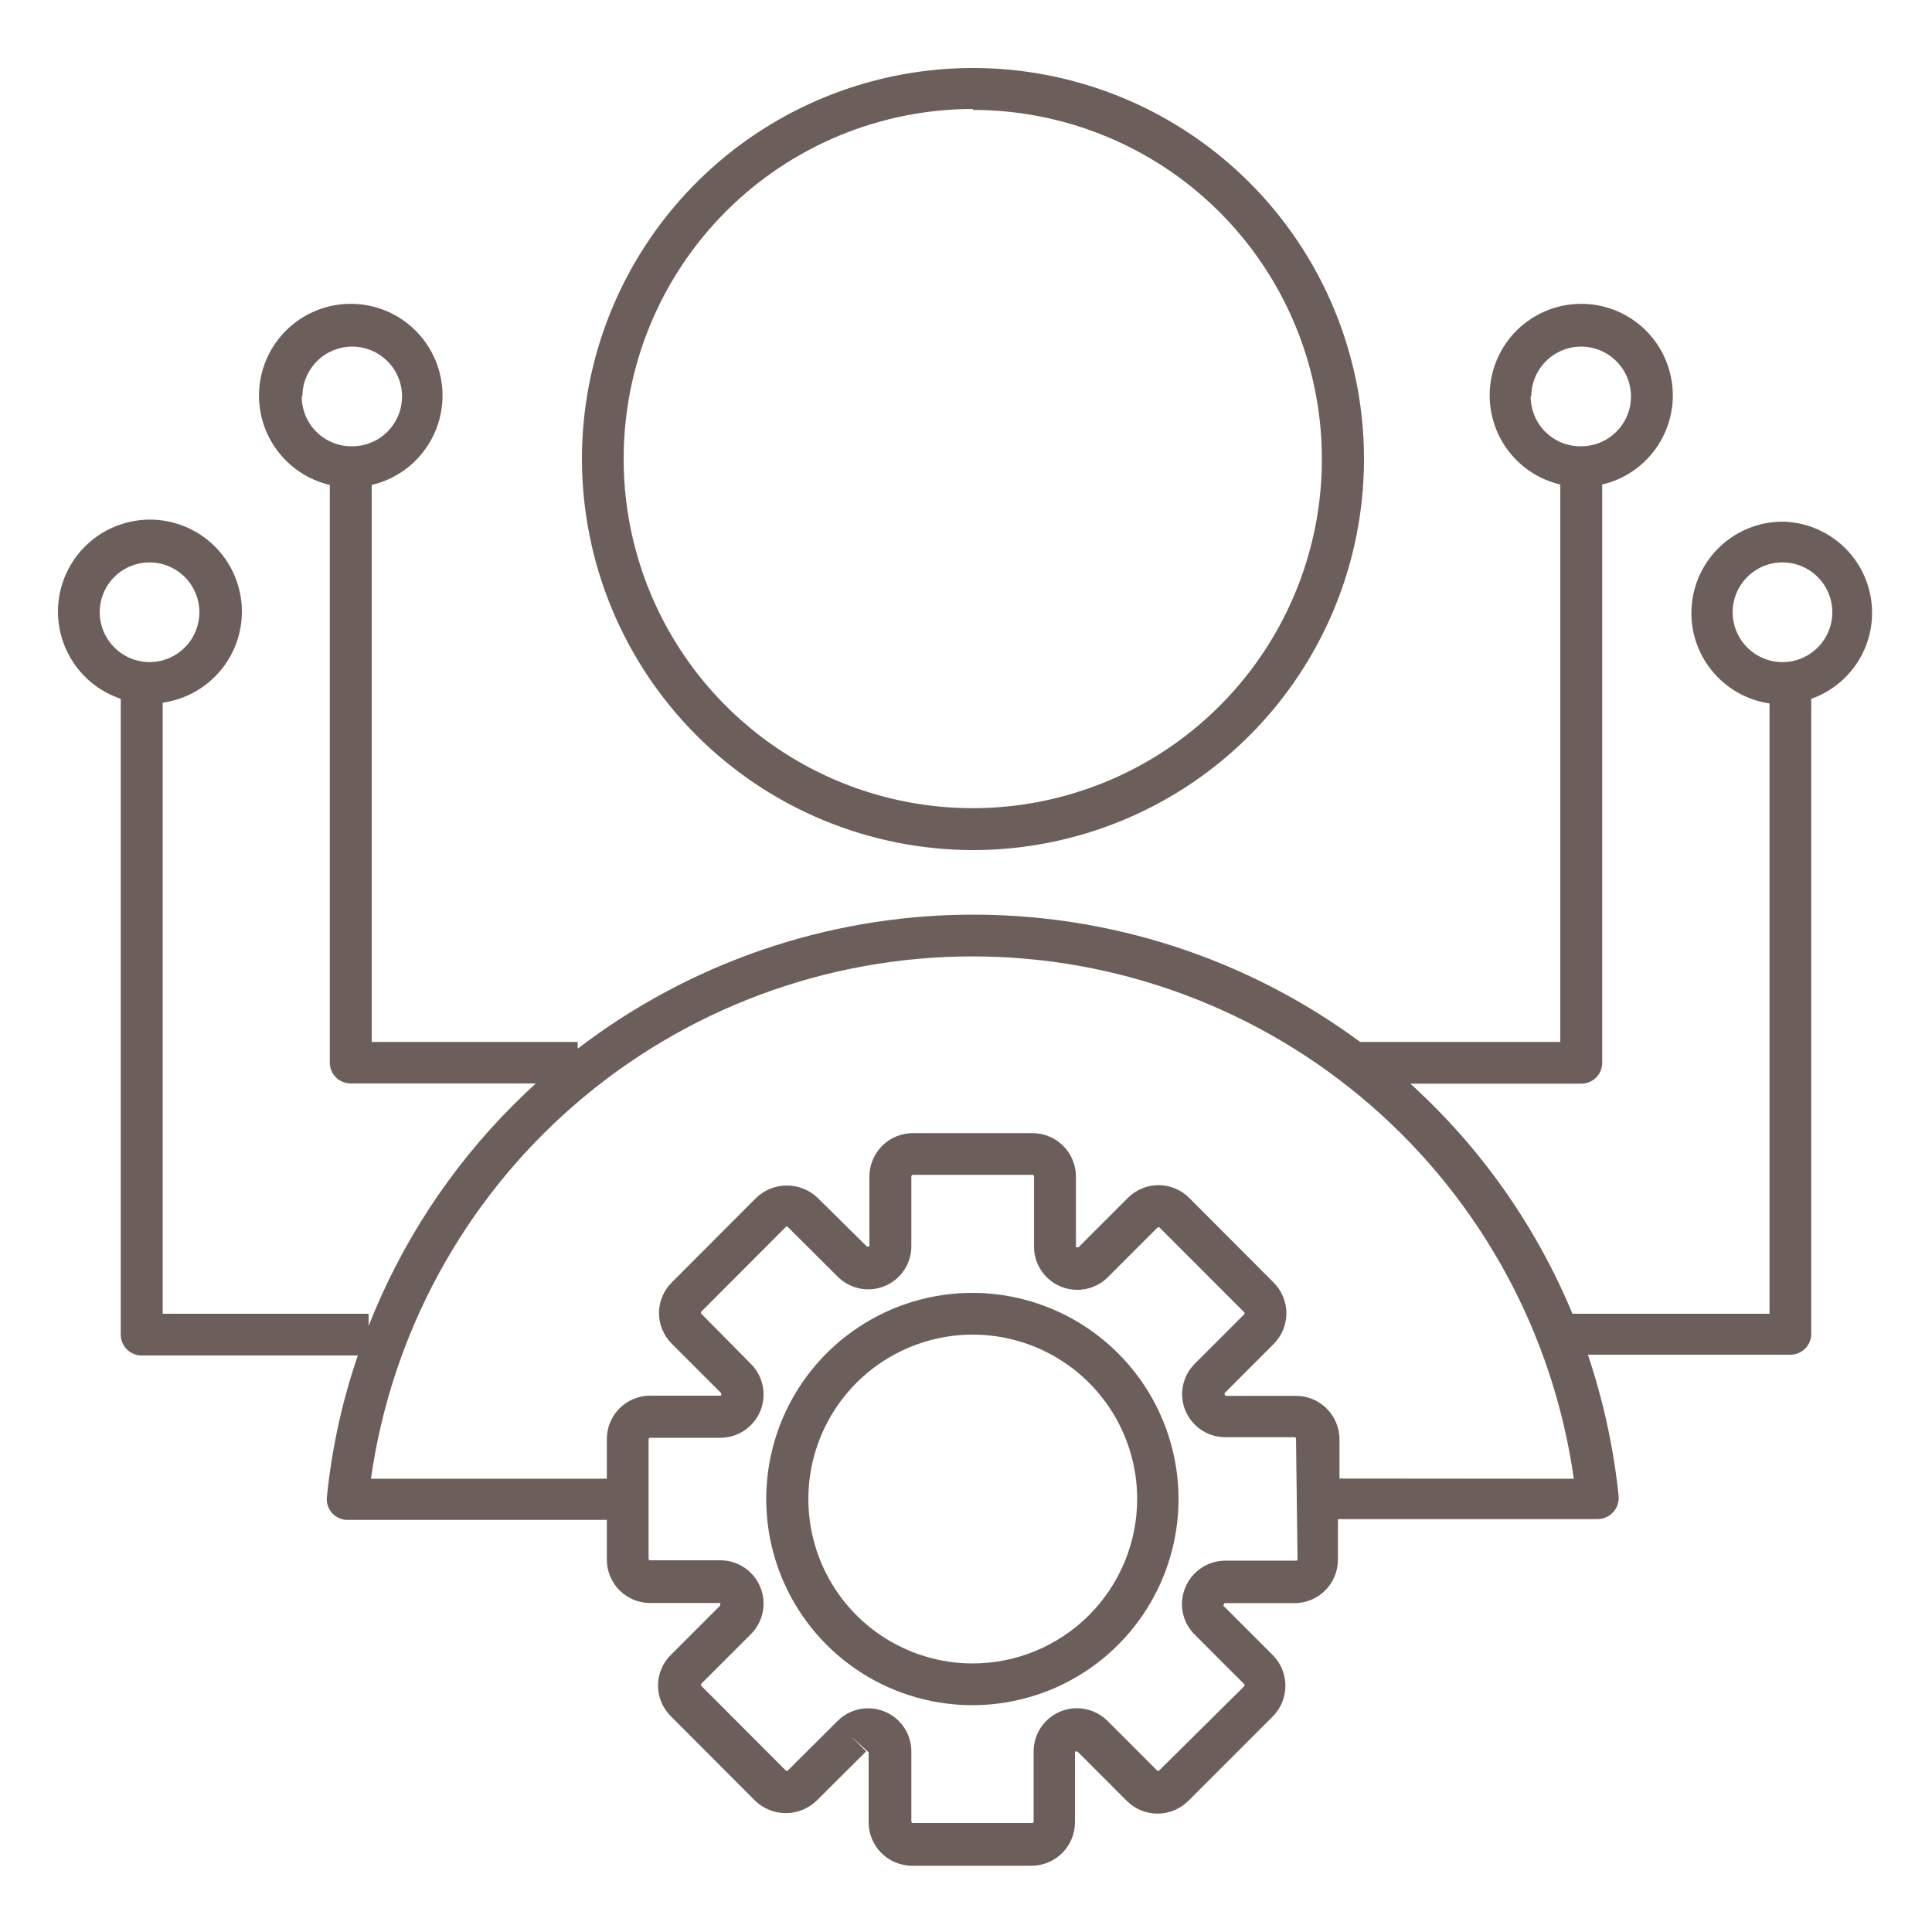
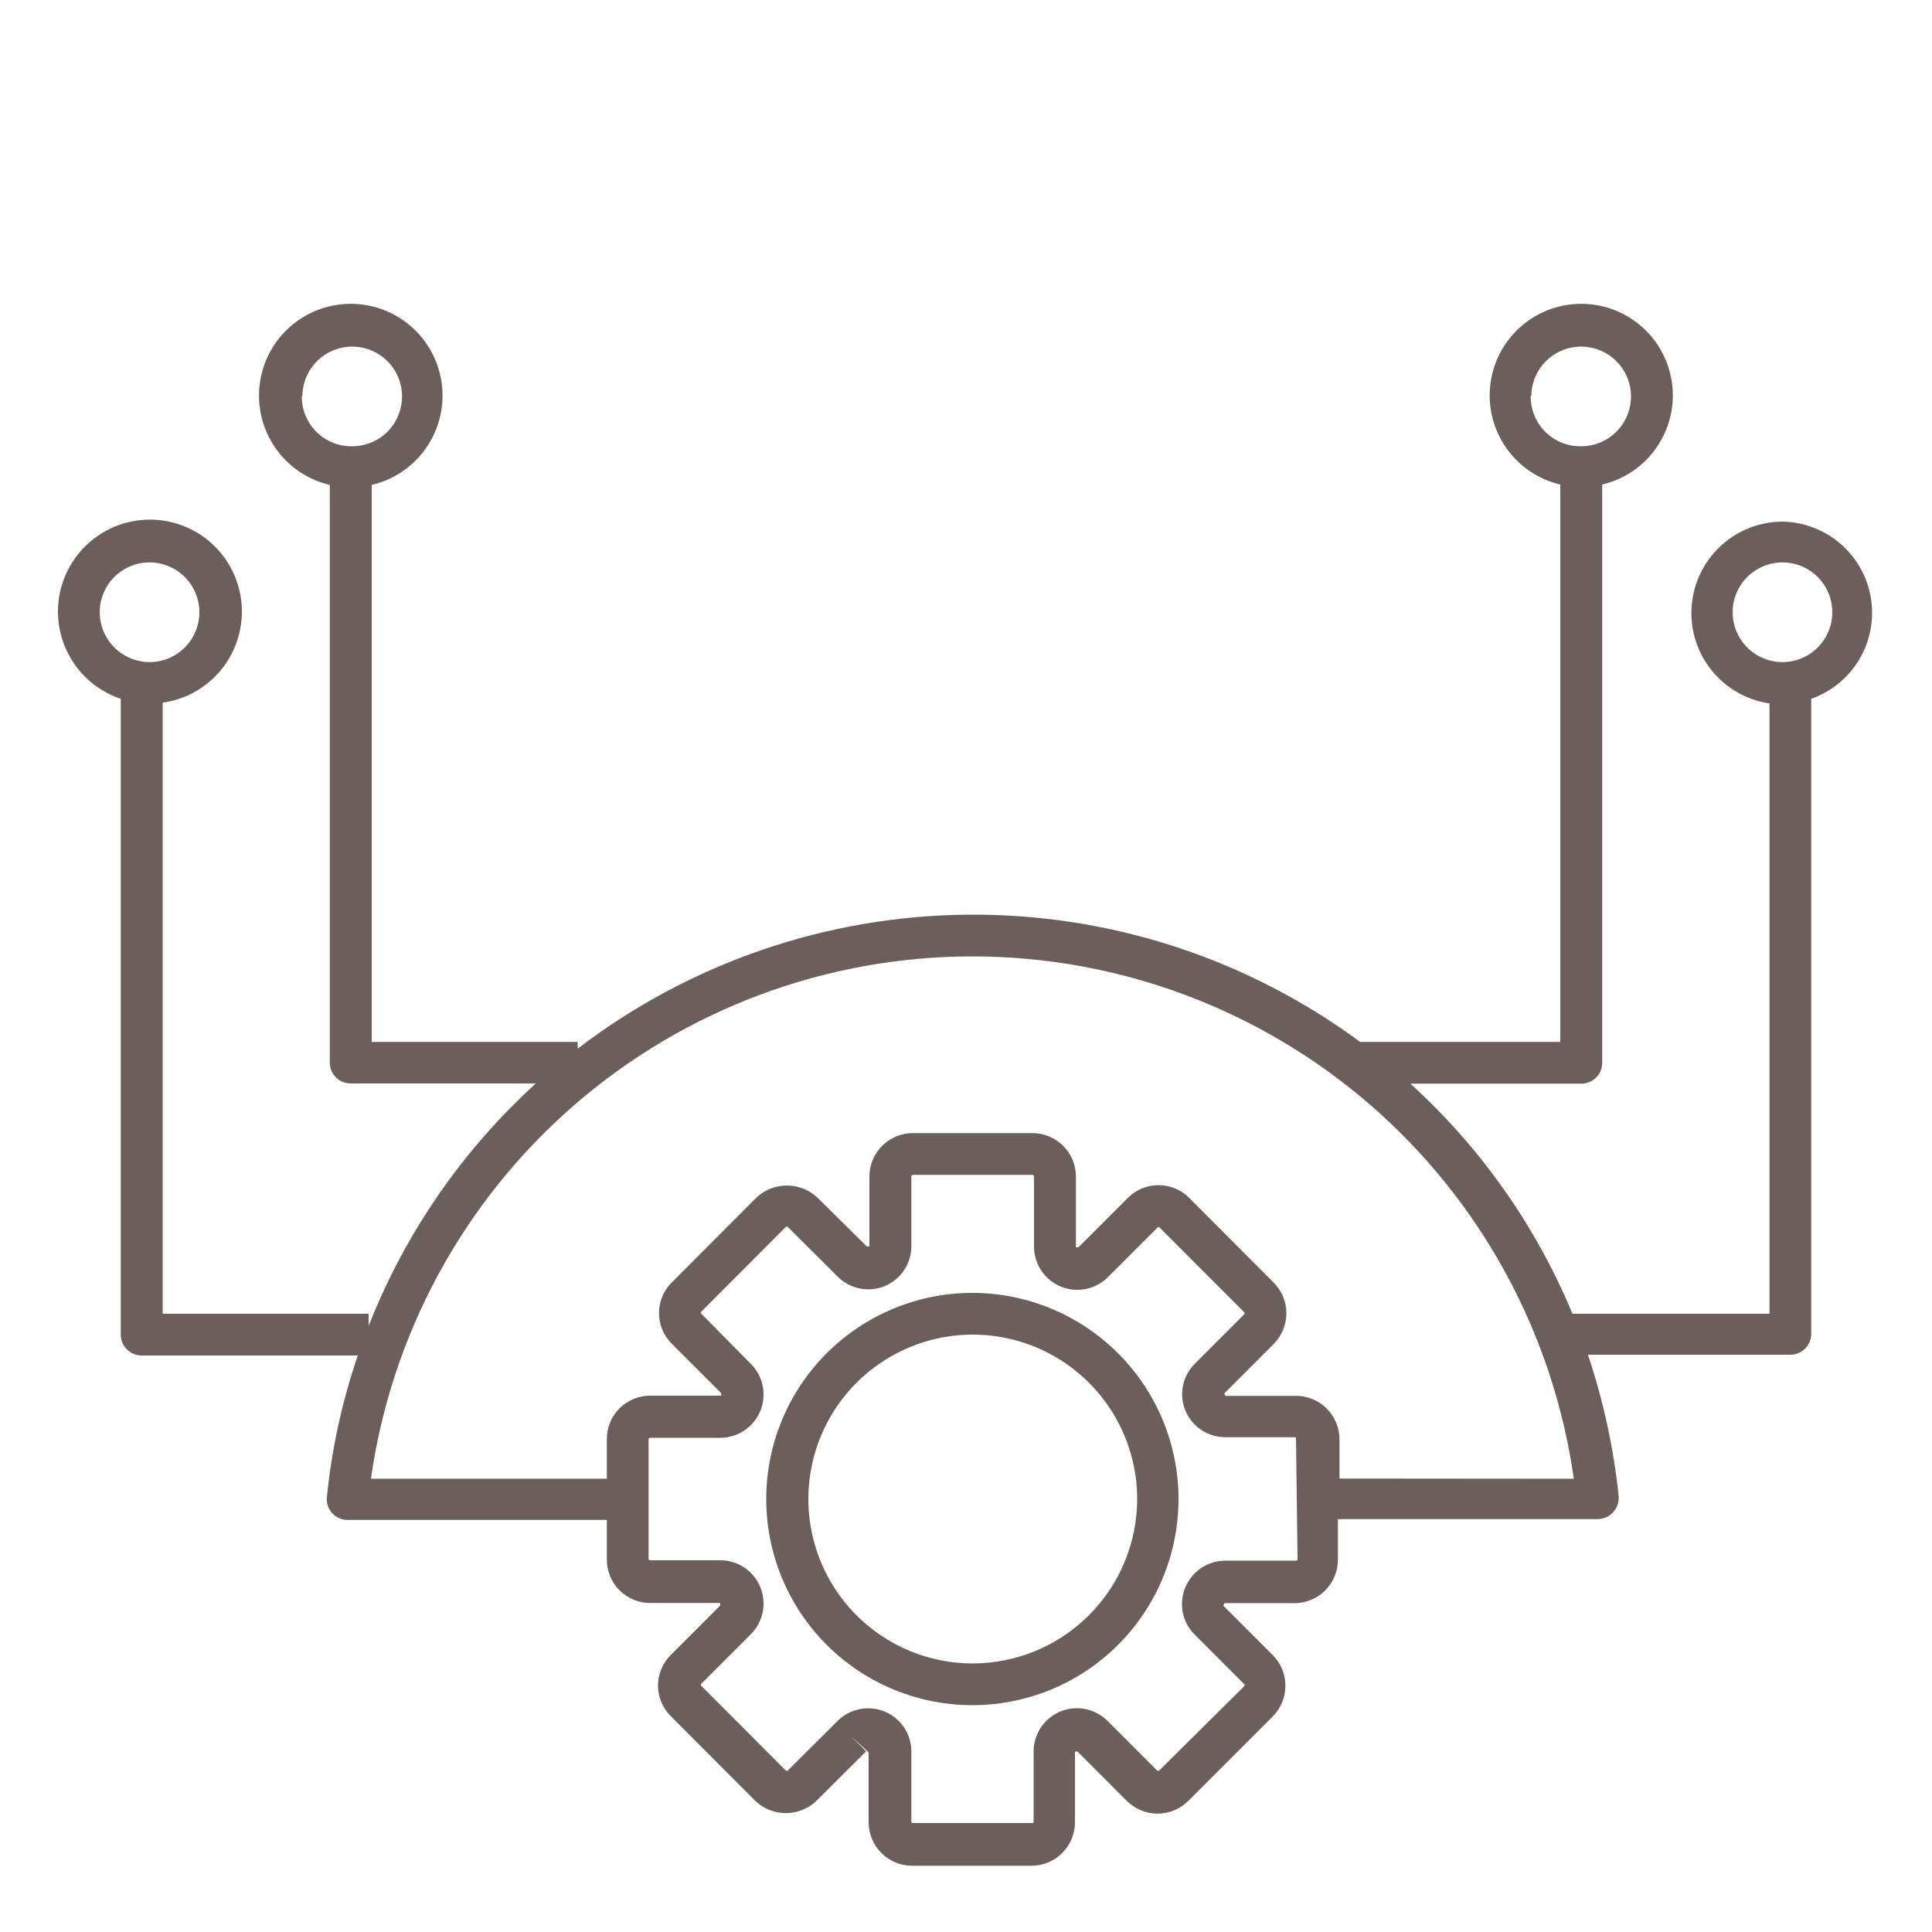
<svg xmlns="http://www.w3.org/2000/svg" width="58" height="58" viewBox="0 0 58 58" fill="none">
-   <path d="M29.209 25.52C31.529 25.52 33.798 24.832 35.728 23.544C37.658 22.255 39.162 20.423 40.052 18.28C40.941 16.136 41.175 13.777 40.725 11.501C40.274 9.225 39.159 7.133 37.52 5.49C35.881 3.847 33.792 2.727 31.517 2.271C29.242 1.814 26.882 2.043 24.737 2.927C22.591 3.811 20.756 5.311 19.462 7.238C18.169 9.164 17.476 11.431 17.47 13.752C17.468 15.295 17.769 16.824 18.358 18.251C18.947 19.678 19.811 20.975 20.901 22.068C21.991 23.161 23.286 24.028 24.712 24.62C26.137 25.213 27.665 25.518 29.209 25.52ZM29.209 3.3C31.283 3.301 33.31 3.918 35.033 5.071C36.757 6.225 38.099 7.864 38.89 9.781C39.682 11.698 39.887 13.806 39.48 15.84C39.072 17.873 38.071 19.74 36.602 21.204C35.133 22.668 33.263 23.663 31.228 24.064C29.193 24.465 27.085 24.253 25.171 23.455C23.257 22.657 21.622 21.309 20.474 19.582C19.326 17.855 18.717 15.826 18.723 13.752C18.726 10.972 19.832 8.307 21.798 6.342C23.764 4.377 26.429 3.273 29.209 3.271V3.3Z" fill="#6C5F5B" />
  <path d="M29.203 38.813C27.979 38.811 26.781 39.172 25.762 39.851C24.742 40.529 23.948 41.495 23.477 42.626C23.007 43.756 22.883 45.001 23.12 46.202C23.358 47.404 23.946 48.507 24.811 49.374C25.677 50.241 26.779 50.831 27.98 51.071C29.181 51.311 30.426 51.189 31.557 50.721C32.689 50.253 33.656 49.459 34.336 48.441C35.017 47.423 35.38 46.227 35.38 45.002C35.379 43.363 34.728 41.792 33.57 40.632C32.412 39.472 30.842 38.818 29.203 38.813ZM29.203 49.938C28.227 49.938 27.273 49.648 26.461 49.106C25.649 48.564 25.017 47.793 24.643 46.891C24.27 45.989 24.172 44.997 24.362 44.039C24.553 43.082 25.023 42.202 25.713 41.512C26.403 40.822 27.283 40.352 28.24 40.161C29.198 39.971 30.19 40.068 31.092 40.442C31.994 40.816 32.765 41.448 33.307 42.26C33.849 43.072 34.139 44.026 34.139 45.002C34.137 46.311 33.617 47.565 32.692 48.49C31.766 49.416 30.512 49.936 29.203 49.938Z" fill="#6C5F5B" />
  <path d="M53.511 15.66C52.819 15.662 52.153 15.926 51.647 16.399C51.141 16.872 50.833 17.518 50.784 18.209C50.734 18.899 50.948 19.583 51.382 20.122C51.816 20.662 52.437 21.017 53.122 21.118V39.44H47.206C46.113 36.807 44.451 34.448 42.34 32.532H47.456C47.54 32.535 47.624 32.52 47.702 32.489C47.781 32.458 47.852 32.412 47.912 32.353C47.972 32.294 48.02 32.223 48.052 32.146C48.084 32.068 48.1 31.984 48.099 31.9V14.546C48.756 14.392 49.333 14.002 49.72 13.45C50.108 12.898 50.279 12.223 50.201 11.553C50.123 10.884 49.802 10.266 49.299 9.817C48.795 9.369 48.145 9.121 47.47 9.121C46.796 9.121 46.145 9.369 45.642 9.817C45.138 10.266 44.817 10.884 44.739 11.553C44.662 12.223 44.833 12.898 45.22 13.45C45.608 14.002 46.184 14.392 46.841 14.546V31.279H40.832C37.424 28.763 33.29 27.422 29.053 27.459C24.817 27.495 20.706 28.907 17.342 31.482V31.279H11.159V14.558C11.817 14.404 12.396 14.013 12.784 13.46C13.173 12.907 13.344 12.23 13.267 11.559C13.189 10.888 12.867 10.268 12.363 9.819C11.858 9.369 11.206 9.121 10.53 9.121C9.854 9.121 9.202 9.369 8.697 9.819C8.193 10.268 7.871 10.888 7.793 11.559C7.716 12.23 7.887 12.907 8.276 13.46C8.664 14.013 9.243 14.404 9.901 14.558V31.9C9.901 31.983 9.917 32.065 9.949 32.141C9.981 32.218 10.027 32.287 10.086 32.345C10.145 32.403 10.215 32.449 10.291 32.48C10.368 32.511 10.45 32.527 10.533 32.526H16.084C15.857 32.735 15.631 32.95 15.411 33.17C13.522 35.06 12.043 37.319 11.066 39.805V39.44H4.884V21.095C5.554 21.001 6.167 20.664 6.605 20.148C7.044 19.631 7.277 18.972 7.261 18.295C7.245 17.619 6.981 16.971 6.519 16.476C6.057 15.981 5.429 15.674 4.754 15.611C4.08 15.549 3.407 15.737 2.862 16.139C2.317 16.541 1.939 17.129 1.799 17.792C1.66 18.455 1.769 19.145 2.106 19.733C2.442 20.32 2.983 20.764 3.625 20.979V40.066C3.625 40.233 3.691 40.392 3.809 40.509C3.926 40.627 4.085 40.693 4.251 40.693H10.742C10.271 42.068 9.959 43.492 9.814 44.938C9.804 45.026 9.813 45.115 9.84 45.199C9.867 45.283 9.912 45.36 9.971 45.425C10.03 45.49 10.103 45.542 10.184 45.578C10.264 45.613 10.352 45.63 10.44 45.629H18.096C18.137 45.631 18.177 45.631 18.218 45.629V46.818C18.217 46.989 18.25 47.158 18.315 47.317C18.38 47.475 18.476 47.619 18.596 47.74C18.717 47.861 18.861 47.958 19.019 48.023C19.177 48.089 19.346 48.123 19.517 48.123H21.622V48.198L20.138 49.683C20.016 49.803 19.92 49.946 19.854 50.104C19.788 50.262 19.754 50.431 19.754 50.602C19.754 50.773 19.788 50.942 19.854 51.1C19.92 51.258 20.016 51.401 20.138 51.521L22.672 54.062C22.92 54.299 23.249 54.431 23.592 54.431C23.934 54.431 24.264 54.299 24.511 54.062L26.002 52.577L25.555 52.13L26.077 52.606V54.711C26.078 55.056 26.216 55.385 26.459 55.628C26.702 55.872 27.032 56.009 27.376 56.011H30.966C31.311 56.011 31.642 55.874 31.887 55.63C32.132 55.387 32.27 55.056 32.271 54.711V52.583H32.347L33.831 54.068C34.076 54.31 34.406 54.446 34.751 54.446C35.095 54.446 35.426 54.31 35.67 54.068L38.211 51.527C38.453 51.283 38.589 50.952 38.589 50.608C38.589 50.264 38.453 49.933 38.211 49.689L36.726 48.204L36.755 48.128H38.86C39.206 48.128 39.538 47.991 39.783 47.746C40.028 47.502 40.165 47.169 40.165 46.823V45.605C40.208 45.609 40.25 45.609 40.293 45.605H47.966C48.053 45.604 48.14 45.585 48.219 45.549C48.299 45.513 48.37 45.461 48.429 45.396C48.488 45.331 48.533 45.255 48.561 45.173C48.589 45.09 48.6 45.002 48.593 44.915C48.443 43.47 48.133 42.047 47.67 40.67H53.749C53.915 40.67 54.074 40.604 54.192 40.486C54.309 40.369 54.375 40.209 54.375 40.043V20.979C54.98 20.765 55.491 20.345 55.819 19.793C56.146 19.241 56.269 18.592 56.166 17.958C56.063 17.325 55.741 16.747 55.255 16.327C54.77 15.907 54.153 15.671 53.511 15.66ZM45.971 11.902C45.971 11.606 46.059 11.316 46.223 11.07C46.388 10.824 46.621 10.632 46.895 10.519C47.168 10.406 47.469 10.376 47.759 10.434C48.05 10.492 48.316 10.634 48.525 10.844C48.735 11.053 48.877 11.319 48.935 11.61C48.993 11.9 48.963 12.201 48.85 12.474C48.736 12.748 48.545 12.981 48.299 13.146C48.053 13.31 47.763 13.398 47.467 13.398C47.267 13.401 47.068 13.364 46.883 13.289C46.697 13.213 46.529 13.101 46.388 12.96C46.246 12.818 46.135 12.649 46.061 12.463C45.986 12.277 45.95 12.079 45.953 11.878L45.971 11.902ZM9.077 11.902C9.077 11.605 9.165 11.316 9.33 11.07C9.494 10.823 9.728 10.632 10.002 10.519C10.276 10.405 10.577 10.376 10.868 10.434C11.158 10.493 11.425 10.636 11.634 10.846C11.843 11.055 11.985 11.323 12.042 11.613C12.099 11.904 12.069 12.205 11.954 12.478C11.84 12.752 11.648 12.985 11.401 13.149C11.154 13.312 10.864 13.399 10.568 13.398C10.368 13.4 10.17 13.363 9.985 13.287C9.8 13.211 9.633 13.099 9.492 12.957C9.351 12.816 9.241 12.647 9.166 12.462C9.092 12.277 9.056 12.078 9.06 11.878L9.077 11.902ZM2.993 18.386C2.992 18.09 3.079 17.8 3.242 17.553C3.406 17.306 3.639 17.113 3.913 16.999C4.186 16.885 4.487 16.855 4.778 16.912C5.068 16.969 5.335 17.111 5.545 17.32C5.755 17.529 5.898 17.796 5.957 18.086C6.015 18.377 5.985 18.678 5.872 18.951C5.759 19.225 5.567 19.459 5.321 19.624C5.075 19.789 4.785 19.877 4.489 19.877C4.094 19.875 3.715 19.718 3.435 19.439C3.155 19.16 2.996 18.781 2.993 18.386ZM38.953 46.806C38.954 46.812 38.953 46.819 38.951 46.825C38.949 46.831 38.946 46.837 38.941 46.841C38.937 46.846 38.931 46.849 38.925 46.851C38.919 46.853 38.913 46.853 38.907 46.852H36.784C36.526 46.853 36.275 46.929 36.061 47.073C35.847 47.217 35.681 47.42 35.583 47.659C35.484 47.896 35.458 48.157 35.508 48.41C35.559 48.662 35.684 48.893 35.867 49.074L37.352 50.559C37.36 50.567 37.365 50.579 37.365 50.59C37.365 50.602 37.36 50.614 37.352 50.622L34.8 53.151C34.791 53.159 34.78 53.164 34.768 53.164C34.756 53.164 34.745 53.159 34.736 53.151L33.252 51.666C33.07 51.484 32.839 51.359 32.586 51.308C32.334 51.257 32.072 51.282 31.834 51.38C31.596 51.479 31.392 51.645 31.249 51.859C31.106 52.074 31.03 52.325 31.03 52.583V54.688C31.03 54.694 31.029 54.7 31.027 54.705C31.024 54.711 31.021 54.715 31.016 54.719C31.012 54.723 31.007 54.726 31.001 54.728C30.995 54.729 30.989 54.73 30.984 54.729H27.405C27.394 54.729 27.383 54.725 27.374 54.717C27.366 54.71 27.36 54.7 27.359 54.688V52.583C27.36 52.326 27.284 52.074 27.142 51.861C26.999 51.647 26.796 51.48 26.558 51.382C26.401 51.316 26.231 51.282 26.059 51.284C25.889 51.284 25.72 51.318 25.563 51.384C25.406 51.449 25.263 51.545 25.143 51.666L23.652 53.151C23.644 53.159 23.633 53.164 23.621 53.164C23.609 53.164 23.597 53.159 23.589 53.151L21.054 50.611C21.046 50.602 21.041 50.591 21.041 50.579C21.041 50.567 21.046 50.556 21.054 50.547L22.539 49.062C22.722 48.881 22.846 48.649 22.897 48.397C22.948 48.144 22.923 47.883 22.825 47.645C22.727 47.407 22.56 47.203 22.346 47.06C22.132 46.917 21.88 46.841 21.622 46.841H19.517C19.505 46.841 19.493 46.836 19.484 46.827C19.476 46.819 19.471 46.807 19.471 46.794V43.204C19.472 43.193 19.478 43.183 19.486 43.175C19.495 43.168 19.506 43.163 19.517 43.164H21.622C21.88 43.164 22.132 43.088 22.346 42.944C22.56 42.801 22.727 42.598 22.825 42.36C22.923 42.122 22.948 41.86 22.897 41.608C22.846 41.355 22.722 41.124 22.539 40.942L21.054 39.44C21.046 39.431 21.041 39.42 21.041 39.408C21.041 39.396 21.046 39.385 21.054 39.376L23.589 36.836C23.597 36.828 23.609 36.823 23.621 36.823C23.633 36.823 23.644 36.828 23.652 36.836L25.143 38.321C25.324 38.504 25.555 38.63 25.807 38.681C26.06 38.733 26.322 38.707 26.56 38.609C26.798 38.511 27.001 38.343 27.143 38.129C27.286 37.914 27.361 37.662 27.359 37.404V35.316C27.36 35.304 27.365 35.293 27.374 35.285C27.382 35.276 27.393 35.271 27.405 35.27H30.995C31.008 35.27 31.019 35.275 31.028 35.283C31.037 35.292 31.042 35.304 31.042 35.316V37.422C31.041 37.679 31.118 37.931 31.261 38.145C31.404 38.359 31.607 38.526 31.845 38.624C32.084 38.722 32.345 38.747 32.598 38.696C32.85 38.645 33.082 38.521 33.263 38.338L34.748 36.853C34.757 36.845 34.768 36.84 34.78 36.84C34.792 36.84 34.803 36.845 34.812 36.853L37.352 39.394C37.36 39.402 37.365 39.414 37.365 39.425C37.365 39.437 37.36 39.449 37.352 39.457L35.867 40.942C35.687 41.121 35.565 41.349 35.514 41.598C35.463 41.847 35.487 42.105 35.583 42.34C35.681 42.578 35.847 42.782 36.061 42.926C36.275 43.069 36.526 43.146 36.784 43.146H38.86C38.866 43.145 38.872 43.146 38.877 43.148C38.883 43.149 38.888 43.152 38.893 43.156C38.897 43.16 38.901 43.164 38.903 43.17C38.905 43.175 38.907 43.181 38.907 43.187L38.953 46.806ZM40.339 44.387C40.297 44.384 40.254 44.384 40.212 44.387V43.204C40.211 43.029 40.175 42.856 40.106 42.696C40.037 42.535 39.937 42.39 39.811 42.268C39.685 42.147 39.536 42.053 39.372 41.99C39.209 41.928 39.035 41.899 38.86 41.905H36.784L36.755 41.83L38.239 40.345C38.482 40.1 38.618 39.77 38.618 39.425C38.618 39.081 38.482 38.751 38.239 38.506L35.699 35.96C35.578 35.839 35.435 35.743 35.277 35.678C35.12 35.612 34.951 35.579 34.78 35.579C34.609 35.579 34.44 35.612 34.282 35.678C34.124 35.743 33.981 35.839 33.861 35.96L32.376 37.445H32.3V35.316C32.299 34.971 32.161 34.641 31.916 34.397C31.672 34.154 31.34 34.017 30.995 34.017H27.405C27.06 34.017 26.729 34.154 26.484 34.397C26.24 34.641 26.102 34.971 26.1 35.316V37.422H26.025L24.546 35.96C24.297 35.722 23.967 35.59 23.623 35.59C23.28 35.59 22.95 35.722 22.701 35.96L20.167 38.5C20.045 38.621 19.949 38.764 19.883 38.922C19.817 39.08 19.783 39.249 19.783 39.42C19.783 39.591 19.817 39.76 19.883 39.918C19.949 40.076 20.045 40.219 20.167 40.339L21.651 41.824V41.899H19.517C19.172 41.899 18.842 42.036 18.598 42.28C18.355 42.523 18.218 42.854 18.218 43.198V44.393C18.177 44.388 18.137 44.388 18.096 44.393H11.136C11.752 40.043 13.917 36.061 17.234 33.18C20.552 30.299 24.798 28.712 29.192 28.712C33.585 28.712 37.831 30.299 41.148 33.18C44.466 36.061 46.631 40.043 47.247 44.393L40.339 44.387ZM53.511 19.877C53.215 19.877 52.925 19.789 52.679 19.624C52.433 19.459 52.241 19.225 52.128 18.951C52.015 18.678 51.986 18.377 52.044 18.086C52.102 17.796 52.245 17.529 52.455 17.32C52.665 17.111 52.932 16.969 53.222 16.912C53.513 16.855 53.814 16.885 54.088 16.999C54.361 17.113 54.594 17.306 54.758 17.553C54.922 17.8 55.008 18.09 55.007 18.386C55.006 18.782 54.847 19.161 54.567 19.44C54.286 19.72 53.907 19.877 53.511 19.877Z" fill="#6C5F5B" />
</svg>